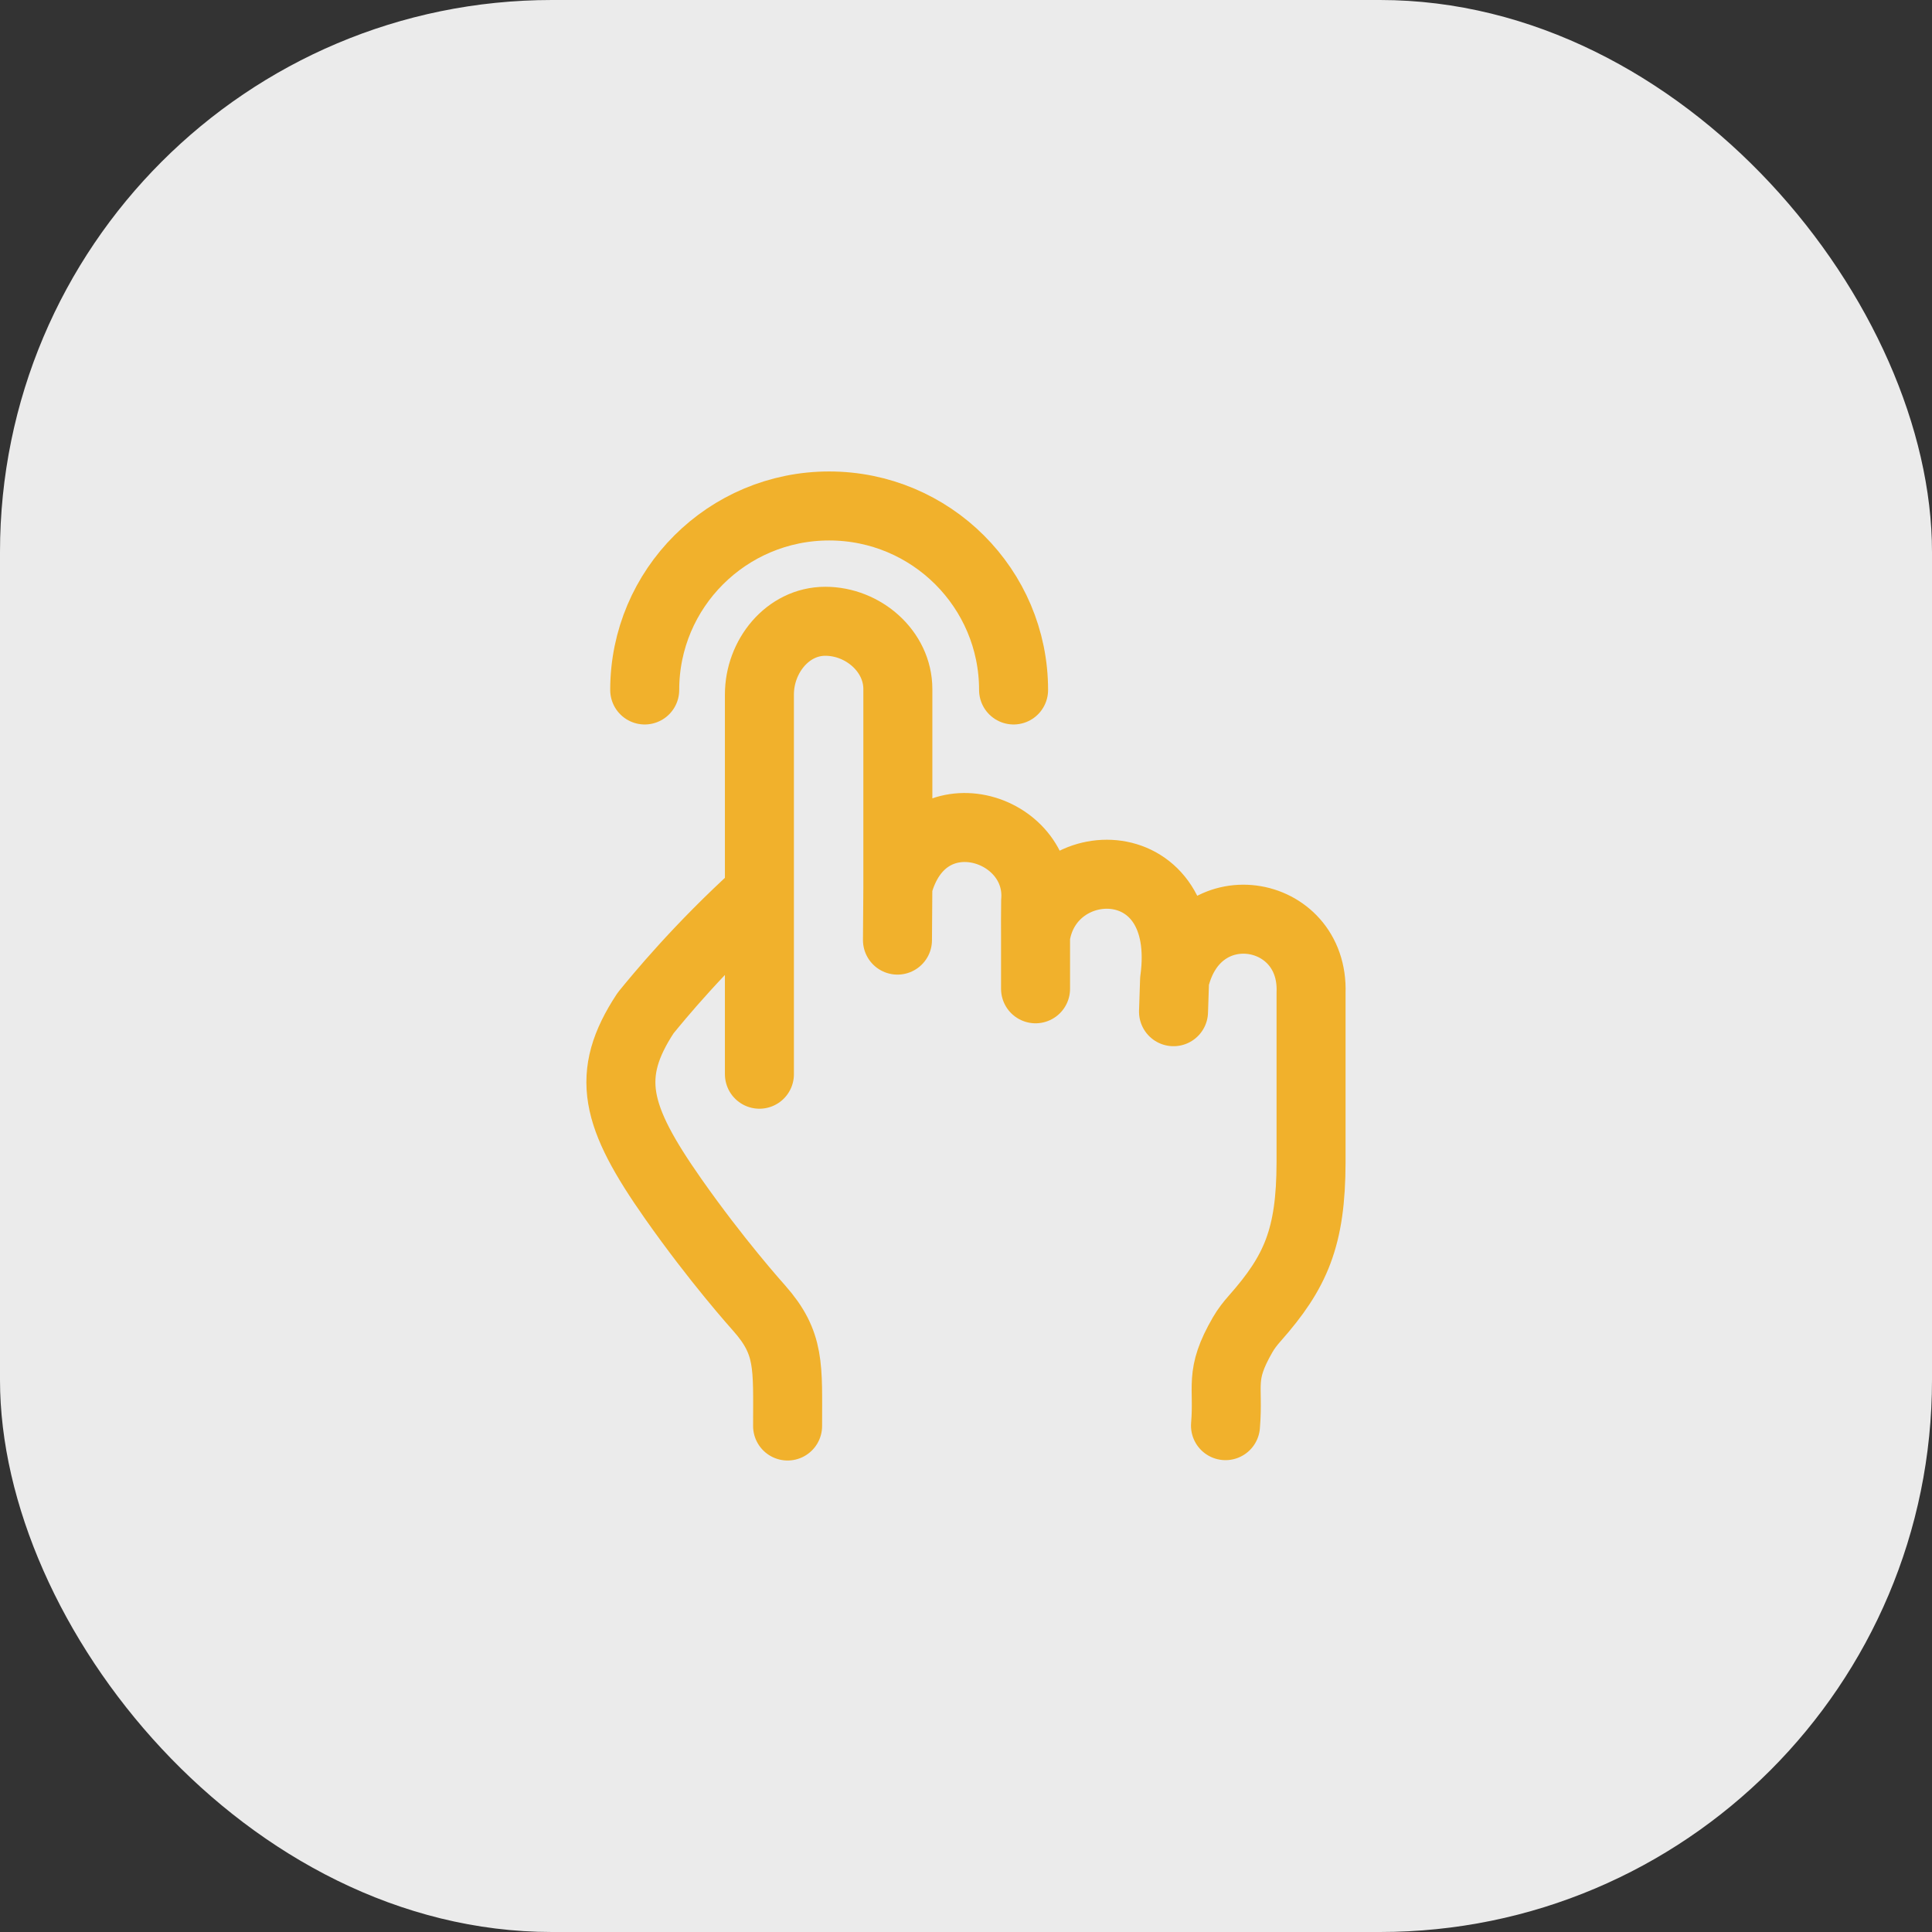
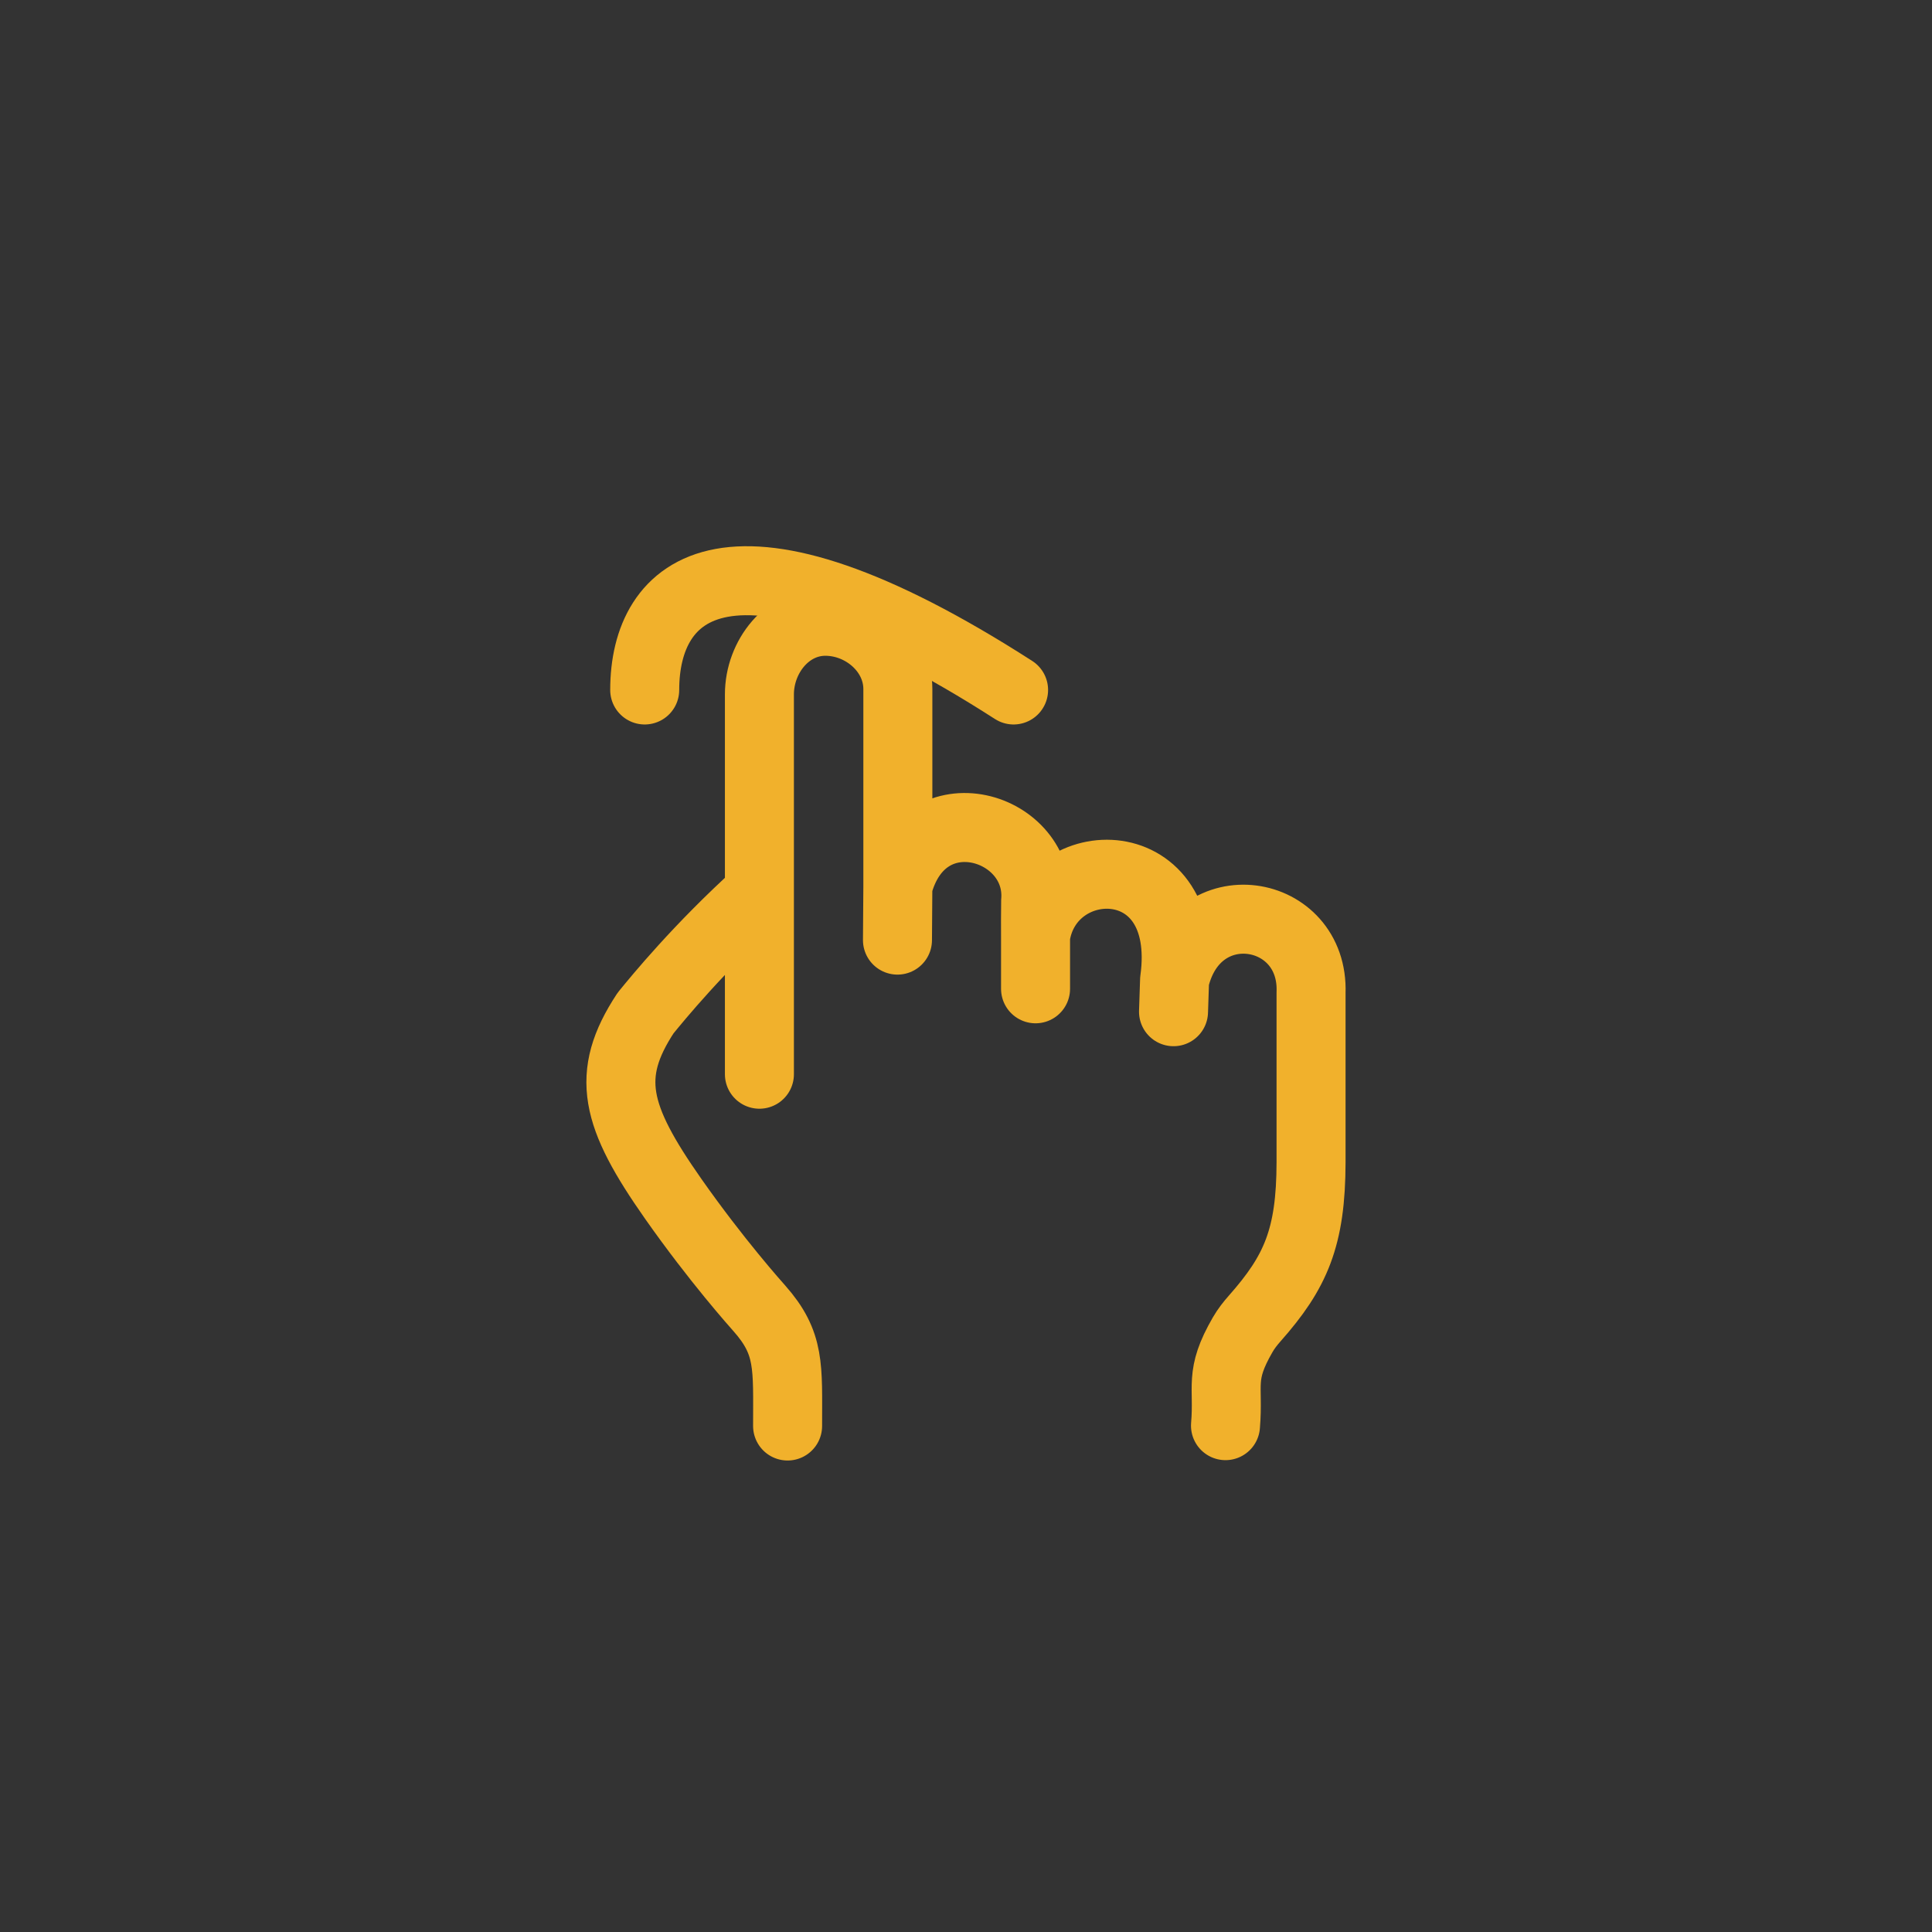
<svg xmlns="http://www.w3.org/2000/svg" fill="none" height="70" viewBox="0 0 70 70" width="70">
  <rect x="0" y="0" width="70" height="70" fill="#333333" stroke="none" />
-   <rect fill="white" fill-opacity="0.9" height="70" rx="20" width="70" />
  <path d="M27.515 38.921V25.16C27.515 23.791 28.531 22.51 29.903 22.51C31.275 22.51 32.531 23.597 32.531 24.967V32.102M32.531 32.102L32.517 34.062M32.531 32.102C33.468 28.573 37.785 29.927 37.52 32.694C37.516 32.743 37.52 33.925 37.52 33.925M37.52 33.925V35.826M37.52 33.925C37.992 30.74 43.224 30.653 42.557 35.509M42.557 35.509L42.519 36.656M42.557 35.509C43.339 32.159 47.615 32.88 47.502 35.968V42.113C47.497 44.842 46.944 46.092 45.466 47.764C45.303 47.947 45.151 48.142 45.028 48.354C44.158 49.857 44.527 50.181 44.402 51.654M27.515 32.355C25.315 34.345 23.835 36.161 23.391 36.704C21.908 38.957 22.285 40.433 24.393 43.437C25.962 45.672 27.403 47.279 27.513 47.404C28.635 48.673 28.536 49.509 28.536 51.667" stroke="#F1B12C" stroke-linecap="round" stroke-linejoin="round" stroke-width="2.5" />
-   <path d="M36.724 24.999C36.724 21.317 33.732 18.332 30.042 18.332C26.351 18.332 23.359 21.317 23.359 24.999" stroke="#F1B12C" stroke-linecap="round" stroke-linejoin="round" stroke-width="2.5" />
+   <path d="M36.724 24.999C26.351 18.332 23.359 21.317 23.359 24.999" stroke="#F1B12C" stroke-linecap="round" stroke-linejoin="round" stroke-width="2.5" />
</svg>